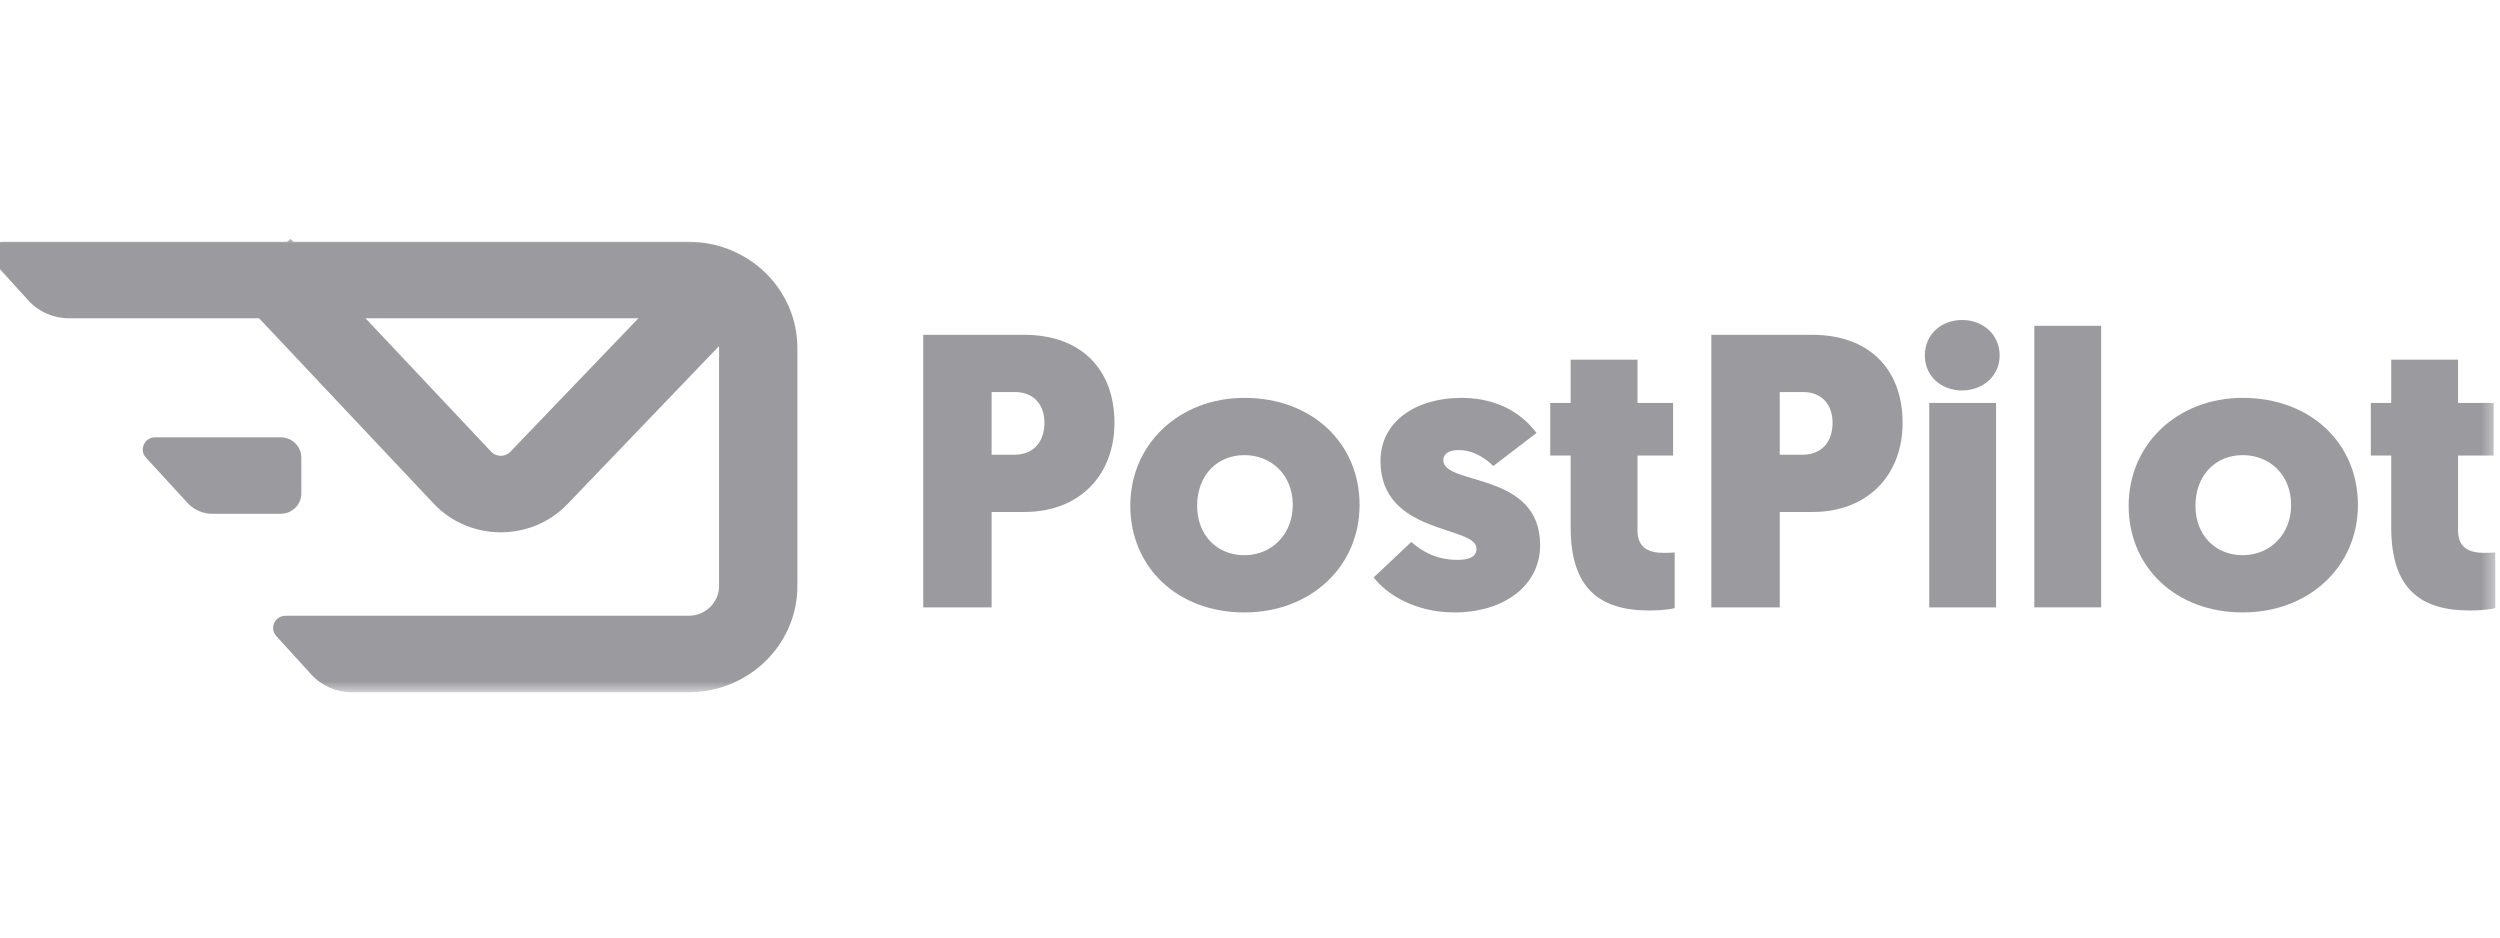
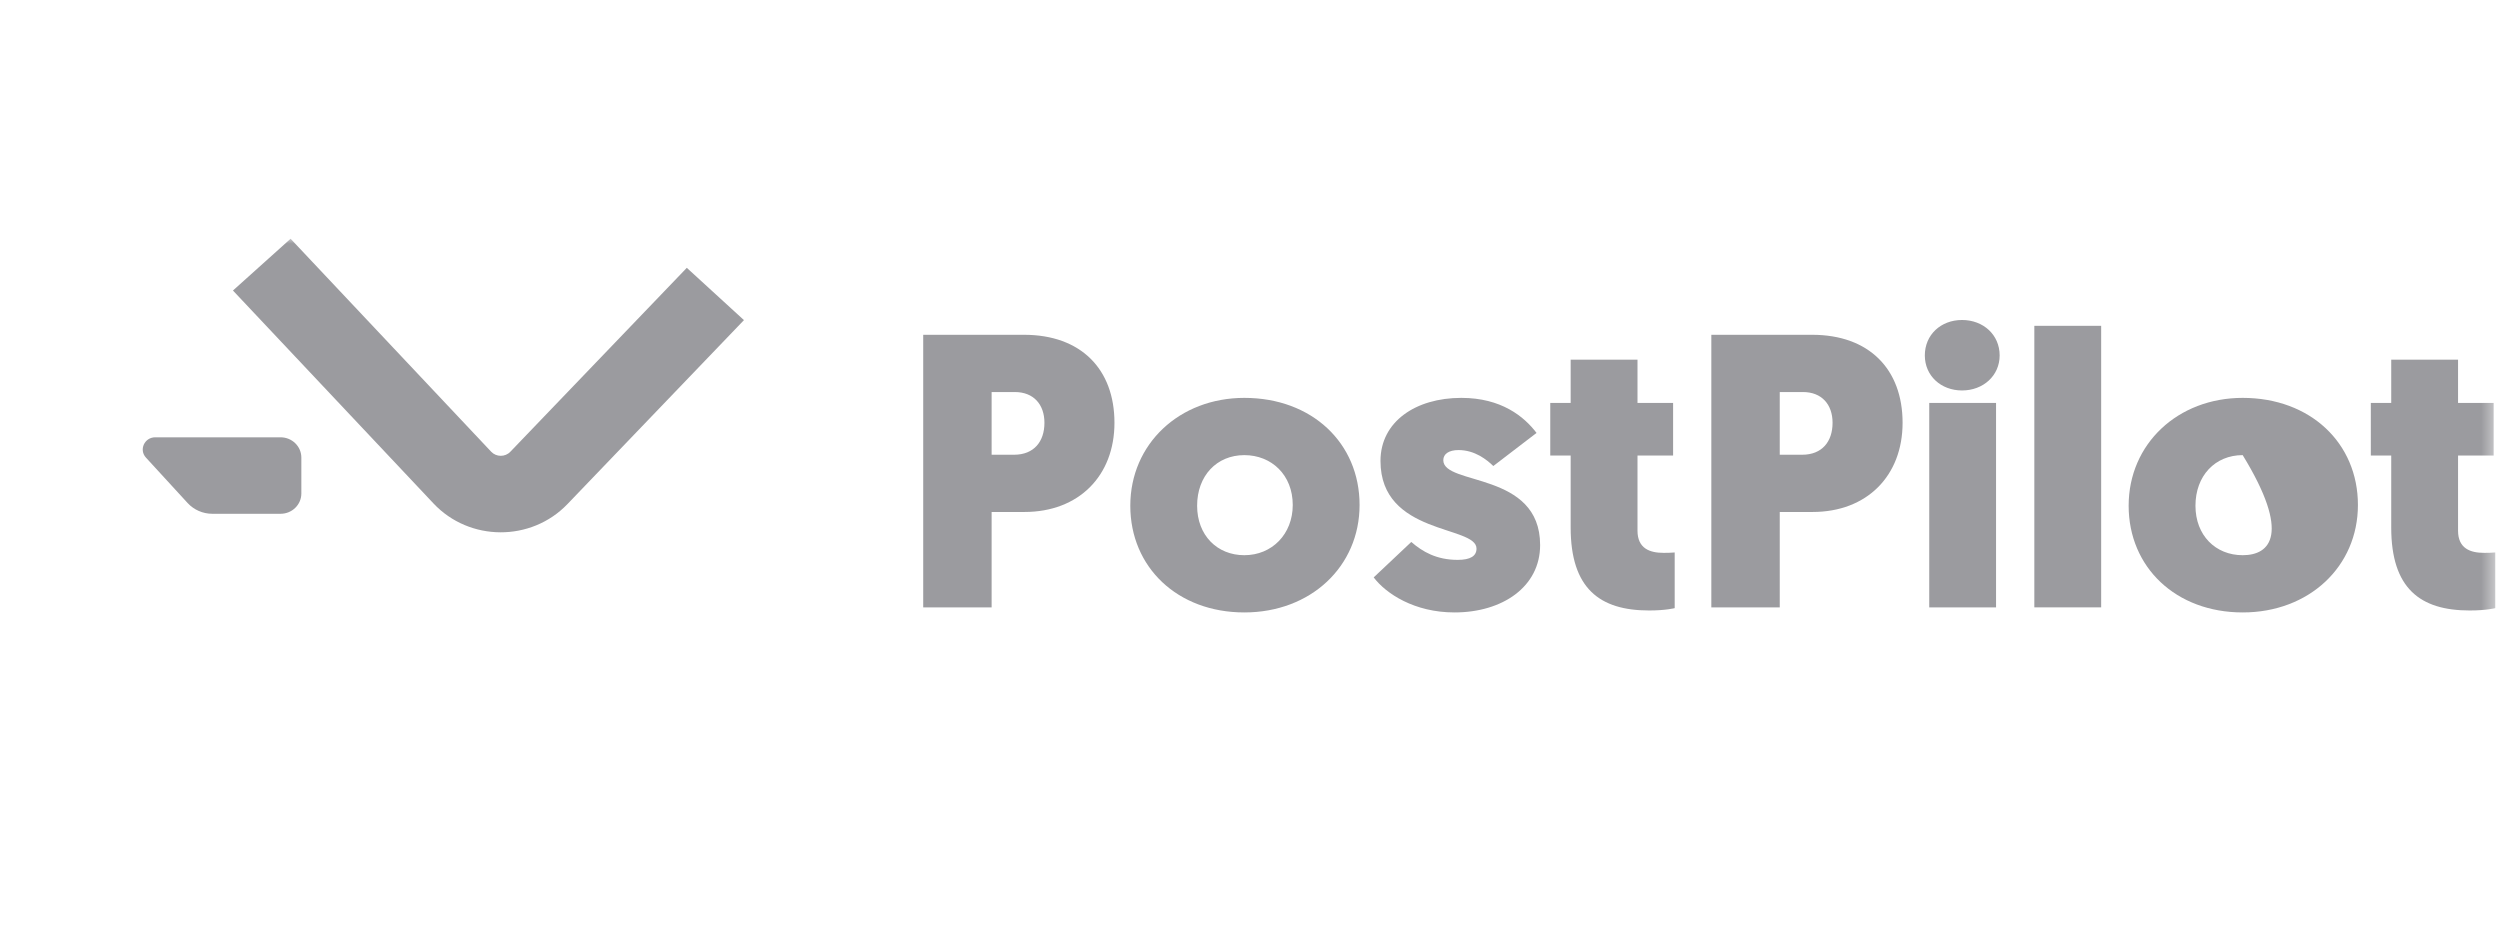
<svg xmlns="http://www.w3.org/2000/svg" width="200" height="75" viewBox="0 0 200 75" fill="none">
  <g clip-path="url(#clip0_2_172)">
    <mask id="mask0_2_172" style="mask-type:luminance" maskUnits="userSpaceOnUse" x="-2" y="19" width="202" height="37">
      <path d="M199.62 19H-2V55.394H199.62V19Z" fill="white" />
    </mask>
    <g mask="url(#mask0_2_172)">
      <path d="M89.157 33.824C89.157 29.525 86.468 26.783 81.923 26.783H73.857V48.59H79.33V40.958H81.955C86.308 40.958 89.157 38.061 89.157 33.824ZM81.187 31.363C82.691 31.363 83.555 32.36 83.555 33.824C83.555 35.319 82.723 36.379 81.123 36.379H79.33V31.363H81.187Z" fill="#9B9B9F" />
      <path d="M90.424 40.459C90.424 45.382 94.201 48.995 99.547 48.995C104.86 48.995 108.766 45.319 108.766 40.397C108.766 35.444 104.957 31.83 99.547 31.83C94.362 31.83 90.424 35.506 90.424 40.459ZM95.77 40.459C95.77 38.061 97.338 36.41 99.547 36.41C101.724 36.41 103.42 37.998 103.42 40.397C103.42 42.734 101.756 44.416 99.547 44.416C97.371 44.416 95.77 42.827 95.77 40.459Z" fill="#9B9B9F" />
      <path d="M116.36 48.995C120.202 48.995 123.21 46.939 123.21 43.606C123.21 37.687 115.464 38.871 115.464 36.815C115.464 36.316 115.912 36.005 116.68 36.005C117.993 36.005 118.953 36.783 119.465 37.282L122.923 34.634C121.93 33.325 120.106 31.83 116.905 31.83C113.256 31.83 110.439 33.73 110.439 36.877C110.439 42.827 118.121 42.017 118.121 43.886C118.121 44.478 117.641 44.79 116.617 44.79C114.92 44.79 113.8 44.136 112.903 43.357L109.895 46.192C110.887 47.5 113.159 48.995 116.36 48.995Z" fill="#9B9B9F" />
      <path d="M131 28.776H125.653V32.234H124.021V36.44H125.653V42.203C125.653 47.063 127.958 48.838 131.928 48.838C133.272 48.838 133.975 48.651 133.975 48.651V44.197C133.624 44.228 133.368 44.228 133.079 44.228C131.991 44.228 131 43.885 131 42.452V36.44H133.848V32.234H131V28.776Z" fill="#9B9B9F" />
      <path d="M152.207 33.824C152.207 29.525 149.519 26.783 144.973 26.783H136.906V48.59H142.38V40.958H145.005C149.359 40.958 152.207 38.061 152.207 33.824ZM144.237 31.363C145.741 31.363 146.605 32.36 146.605 33.824C146.605 35.319 145.773 36.379 144.173 36.379H142.38V31.363H144.237Z" fill="#9B9B9F" />
      <path d="M159.684 32.234H154.339V48.59H159.684V32.234ZM156.963 31.237C158.66 31.237 159.972 30.053 159.972 28.434C159.972 26.782 158.66 25.599 156.963 25.599C155.267 25.599 153.986 26.782 153.986 28.434C153.986 30.053 155.267 31.237 156.963 31.237Z" fill="#9B9B9F" />
      <path d="M162.747 48.589H168.093V26.066H162.747V48.589Z" fill="#9B9B9F" />
-       <path d="M170.292 40.459C170.292 45.382 174.069 48.995 179.415 48.995C184.729 48.995 188.634 45.319 188.634 40.397C188.634 35.444 184.824 31.83 179.415 31.83C174.229 31.83 170.292 35.506 170.292 40.459ZM175.637 40.459C175.637 38.061 177.206 36.41 179.415 36.41C181.591 36.41 183.289 37.998 183.289 40.397C183.289 42.734 181.623 44.416 179.415 44.416C177.238 44.416 175.637 42.827 175.637 40.459Z" fill="#9B9B9F" />
+       <path d="M170.292 40.459C170.292 45.382 174.069 48.995 179.415 48.995C184.729 48.995 188.634 45.319 188.634 40.397C188.634 35.444 184.824 31.83 179.415 31.83C174.229 31.83 170.292 35.506 170.292 40.459ZM175.637 40.459C175.637 38.061 177.206 36.41 179.415 36.41C183.289 42.734 181.623 44.416 179.415 44.416C177.238 44.416 175.637 42.827 175.637 40.459Z" fill="#9B9B9F" />
      <path d="M196.644 28.776H191.298V32.234H189.666V36.44H191.298V42.203C191.298 47.063 193.602 48.838 197.572 48.838C198.916 48.838 199.621 48.651 199.621 48.651V44.197C199.268 44.228 199.012 44.228 198.724 44.228C197.636 44.228 196.644 43.885 196.644 42.452V36.44H199.492V32.234H196.644V28.776Z" fill="#9B9B9F" />
-       <path fill-rule="evenodd" clip-rule="evenodd" d="M-0.523 20.966C-1.096 20.337 -0.639 19.344 0.223 19.344H55.088C59.894 19.344 63.791 23.149 63.791 27.843V46.882C63.791 51.575 59.894 55.381 55.088 55.381H28.138C26.903 55.381 25.726 54.865 24.906 53.963L22.103 50.884C21.531 50.255 21.988 49.261 22.849 49.261H55.088C56.434 49.261 57.525 48.196 57.525 46.882V27.843C57.525 26.529 56.434 25.463 55.088 25.463H5.512C4.276 25.463 3.1 24.947 2.279 24.045L-0.523 20.966Z" fill="#9B9B9F" />
      <path fill-rule="evenodd" clip-rule="evenodd" d="M23.247 19.099L39.293 36.136C39.704 36.572 40.409 36.576 40.824 36.143L54.944 21.426L59.516 25.61L45.396 40.327C42.49 43.357 37.56 43.334 34.682 40.279L18.636 23.242L23.247 19.099Z" fill="#9B9B9F" />
      <path fill-rule="evenodd" clip-rule="evenodd" d="M11.676 36.609C11.1 35.981 11.556 34.984 12.419 34.984H22.444C23.363 34.984 24.108 35.711 24.108 36.608V39.479C24.108 40.376 23.363 41.103 22.444 41.103H16.989C16.232 41.103 15.512 40.789 15.007 40.239L11.676 36.609Z" fill="#9B9B9F" />
    </g>
  </g>
  <defs>
    <clipPath id="clip0_2_172">
      <rect width="200" height="75" fill="white" />
    </clipPath>
  </defs>
</svg>